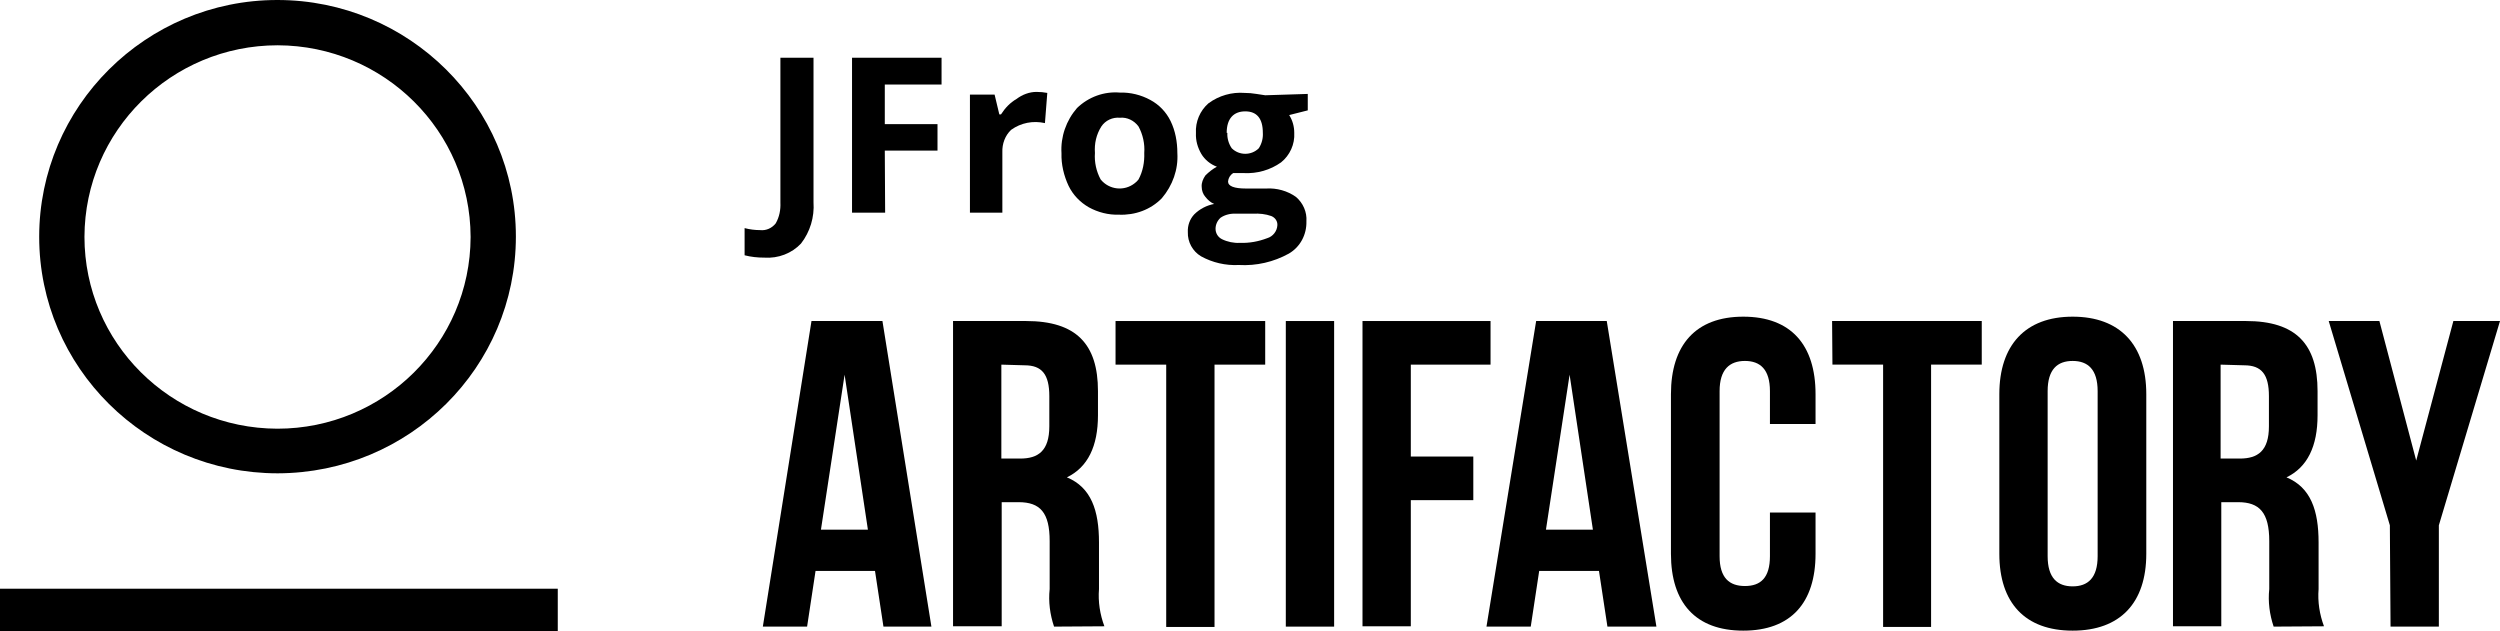
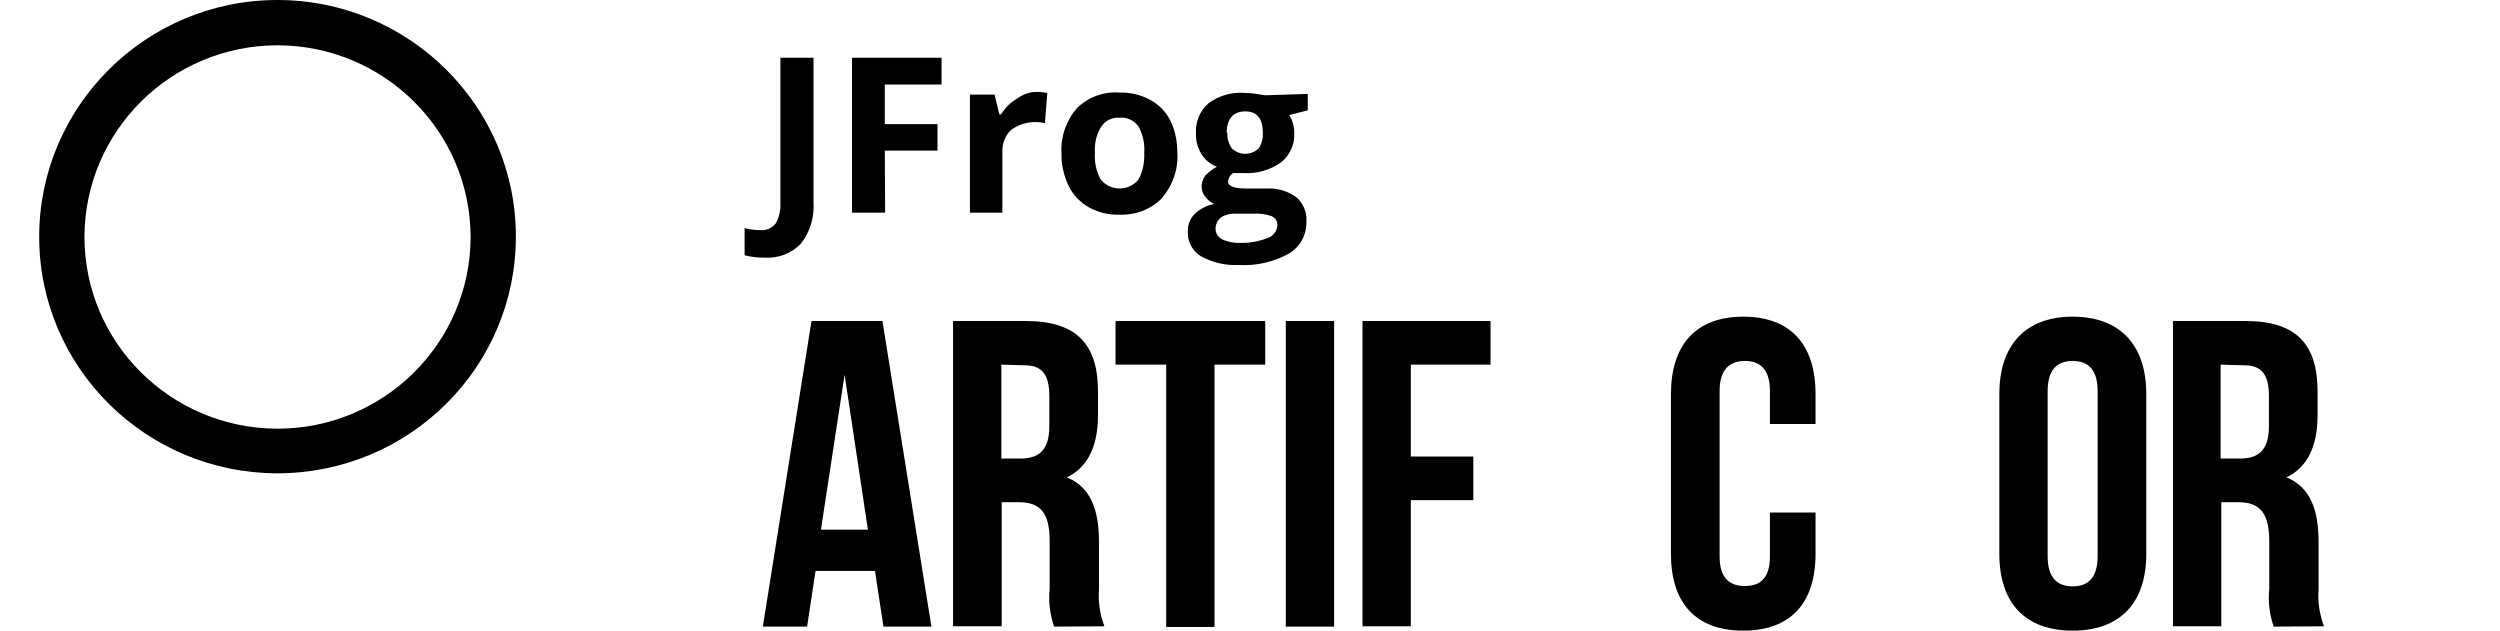
<svg xmlns="http://www.w3.org/2000/svg" width="198" height="50" viewBox="0 0 198 50" fill="none">
  <g clip-path="url(#clip0_420_12110)">
    <path d="M73.768 49.628H69.969L69.3 45.218H64.591L63.922 49.628H60.417L64.27 25.425H69.889L73.768 49.628ZM65.019 41.95H68.738L66.892 29.676L65.019 41.95Z" fill="black" />
    <path d="M83.481 49.628C83.16 48.672 83.026 47.662 83.133 46.653V42.853C83.133 40.595 82.384 39.772 80.671 39.772H79.334V49.602H75.481V25.425H81.26C85.247 25.425 86.959 27.258 86.959 30.978V32.891C86.959 35.335 86.157 37.008 84.498 37.806C86.424 38.602 87.04 40.436 87.04 42.96V46.653C86.959 47.662 87.12 48.672 87.468 49.602L83.481 49.628ZM79.307 28.879V36.318H80.805C82.223 36.318 83.106 35.707 83.106 33.767V31.376C83.106 29.649 82.518 28.932 81.153 28.932L79.307 28.879Z" fill="black" />
    <path d="M88.351 25.425H100.204V28.879H96.19V49.655H92.364V28.879H88.351V25.425Z" fill="black" />
    <path d="M101.836 25.425H105.663V49.628H101.836V25.425Z" fill="black" />
    <path d="M111.736 36.158H116.686V39.612H111.736V49.602H107.91V25.425H118.051V28.879H111.736V36.158Z" fill="black" />
-     <path d="M131.188 49.628H127.308L126.639 45.218H121.904L121.235 49.628H117.729L121.663 25.425H127.255L131.188 49.628ZM122.439 41.95H126.158L124.312 29.676L122.439 41.95Z" fill="black" />
    <path d="M143.791 40.595V43.863C143.791 47.742 141.838 49.947 138.065 49.947C134.292 49.947 132.339 47.742 132.339 43.863V31.217C132.339 27.338 134.292 25.08 138.065 25.08C141.838 25.08 143.791 27.311 143.791 31.217V33.581H140.179V30.978C140.179 29.251 139.403 28.587 138.199 28.587C136.995 28.587 136.192 29.251 136.192 30.978V44.049C136.192 45.776 136.968 46.413 138.199 46.413C139.429 46.413 140.179 45.776 140.179 44.049V40.595H143.791Z" fill="black" />
-     <path d="M145.102 25.425H156.955V28.879H152.942V49.655H149.142V28.879H145.129L145.102 25.425Z" fill="black" />
    <path d="M158.347 31.217C158.347 27.338 160.407 25.08 164.153 25.08C167.899 25.08 169.986 27.311 169.986 31.217V43.863C169.986 47.742 167.926 49.947 164.153 49.947C160.38 49.947 158.347 47.742 158.347 43.863V31.217ZM162.173 44.049C162.173 45.776 162.949 46.44 164.153 46.44C165.357 46.44 166.133 45.776 166.133 44.049V30.978C166.133 29.251 165.357 28.587 164.153 28.587C162.949 28.587 162.173 29.251 162.173 30.978V44.049Z" fill="black" />
    <path d="M180.073 49.628C179.752 48.672 179.618 47.662 179.725 46.653V42.853C179.725 40.595 178.949 39.772 177.264 39.772H175.926V49.602H172.1V25.425H177.879C181.839 25.425 183.551 27.258 183.551 30.978V32.891C183.551 35.335 182.749 37.008 181.09 37.806C183.016 38.602 183.632 40.436 183.632 42.96V46.653C183.551 47.662 183.712 48.672 184.06 49.602L180.073 49.628ZM175.872 28.879V36.318H177.397C178.816 36.318 179.699 35.707 179.699 33.767V31.376C179.699 29.649 179.11 28.932 177.745 28.932L175.872 28.879Z" fill="black" />
-     <path d="M189.277 41.605L184.434 25.425H188.448L191.364 36.477L194.307 25.425H198L193.157 41.605V49.628H189.331L189.277 41.605Z" fill="black" />
-     <path d="M44.175 46.626H0V50H44.175V46.626Z" fill="black" />
    <path d="M21.994 37.487C11.559 37.487 3.104 29.091 3.104 18.757C3.104 8.422 11.559 0 21.967 0C32.376 0 40.858 8.395 40.858 18.73C40.858 29.091 32.429 37.46 21.994 37.487ZM21.994 3.587C13.566 3.587 6.716 10.361 6.689 18.757C6.689 27.125 13.512 33.927 21.967 33.953C30.396 33.953 37.245 27.178 37.272 18.783V18.757C37.245 10.388 30.422 3.613 21.994 3.587Z" fill="black" />
    <path d="M60.524 20.404C60.015 20.404 59.48 20.351 58.972 20.218V18.066C59.373 18.172 59.801 18.225 60.203 18.225C60.684 18.278 61.139 18.066 61.434 17.694C61.728 17.189 61.835 16.605 61.808 16.047V4.57H64.43V16.02C64.511 17.189 64.163 18.358 63.44 19.288C62.718 20.058 61.648 20.483 60.524 20.404Z" fill="black" />
    <path d="M70.103 16.844H67.481V4.57H74.571V6.695H70.076V9.83H74.25V11.929H70.076L70.103 16.844Z" fill="black" />
    <path d="M82.09 7.279C82.384 7.279 82.678 7.306 82.946 7.359L82.759 9.75C81.822 9.538 80.859 9.724 80.083 10.282C79.601 10.733 79.361 11.397 79.387 12.062V16.844H76.819V7.492H78.772L79.146 9.059H79.28C79.601 8.555 80.003 8.13 80.511 7.837C80.966 7.492 81.528 7.279 82.09 7.279Z" fill="black" />
    <path d="M93.247 12.115C93.328 13.417 92.873 14.692 92.016 15.701C91.133 16.605 89.903 17.056 88.618 17.003C87.789 17.03 86.959 16.817 86.237 16.419C85.541 16.02 84.979 15.436 84.632 14.718C84.257 13.921 84.043 13.018 84.07 12.141C83.989 10.839 84.444 9.538 85.3 8.555C86.21 7.678 87.441 7.226 88.699 7.333C89.528 7.306 90.384 7.519 91.107 7.917C91.802 8.289 92.364 8.874 92.712 9.591C93.087 10.361 93.247 11.238 93.247 12.115ZM86.719 12.115C86.665 12.832 86.826 13.576 87.173 14.214C87.842 15.037 89.046 15.17 89.876 14.506C89.983 14.426 90.09 14.32 90.17 14.214C90.518 13.576 90.652 12.832 90.625 12.115C90.679 11.397 90.518 10.654 90.17 10.016C89.822 9.538 89.26 9.272 88.699 9.325C88.11 9.272 87.548 9.538 87.227 10.016C86.826 10.654 86.665 11.371 86.719 12.115Z" fill="black" />
    <path d="M103.575 7.439V8.741L102.104 9.113C102.371 9.538 102.505 10.016 102.505 10.521C102.559 11.424 102.157 12.301 101.462 12.859C100.605 13.47 99.562 13.762 98.518 13.709H97.662C97.421 13.868 97.287 14.107 97.261 14.373C97.261 14.745 97.742 14.931 98.679 14.931H100.284C101.114 14.878 101.97 15.117 102.639 15.595C103.201 16.073 103.522 16.791 103.468 17.535C103.495 18.571 102.987 19.554 102.077 20.085C100.873 20.749 99.508 21.068 98.117 20.988C97.073 21.041 96.03 20.802 95.12 20.298C94.451 19.899 94.05 19.155 94.077 18.385C94.05 17.853 94.237 17.349 94.585 16.977C95.013 16.552 95.575 16.259 96.164 16.153C95.896 16.047 95.655 15.834 95.468 15.595C95.281 15.383 95.174 15.09 95.174 14.798C95.147 14.479 95.281 14.161 95.468 13.895C95.736 13.629 96.03 13.39 96.378 13.204C95.869 13.018 95.415 12.646 95.147 12.194C94.853 11.69 94.692 11.132 94.719 10.547C94.665 9.644 95.04 8.767 95.709 8.183C96.538 7.572 97.555 7.279 98.572 7.359C98.893 7.359 99.187 7.386 99.508 7.439L100.204 7.545L103.575 7.439ZM96.271 18.119C96.271 18.464 96.458 18.783 96.779 18.943C97.207 19.155 97.716 19.261 98.197 19.235C98.947 19.261 99.669 19.129 100.365 18.863C100.819 18.73 101.141 18.305 101.167 17.853C101.194 17.535 101.007 17.242 100.686 17.11C100.231 16.95 99.749 16.897 99.241 16.924H97.903C97.475 16.897 97.02 17.003 96.672 17.242C96.431 17.455 96.271 17.774 96.271 18.119ZM97.207 10.521C97.18 10.946 97.314 11.397 97.555 11.743C98.144 12.327 99.107 12.327 99.696 11.743C99.936 11.371 100.043 10.946 100.017 10.521C100.017 9.378 99.535 8.82 98.625 8.82C97.716 8.82 97.154 9.378 97.154 10.521H97.207Z" fill="black" />
  </g>
  <defs>
    <clipPath id="clip0_420_12110">
      <rect width="198" height="50" fill="white" />
    </clipPath>
  </defs>
</svg>